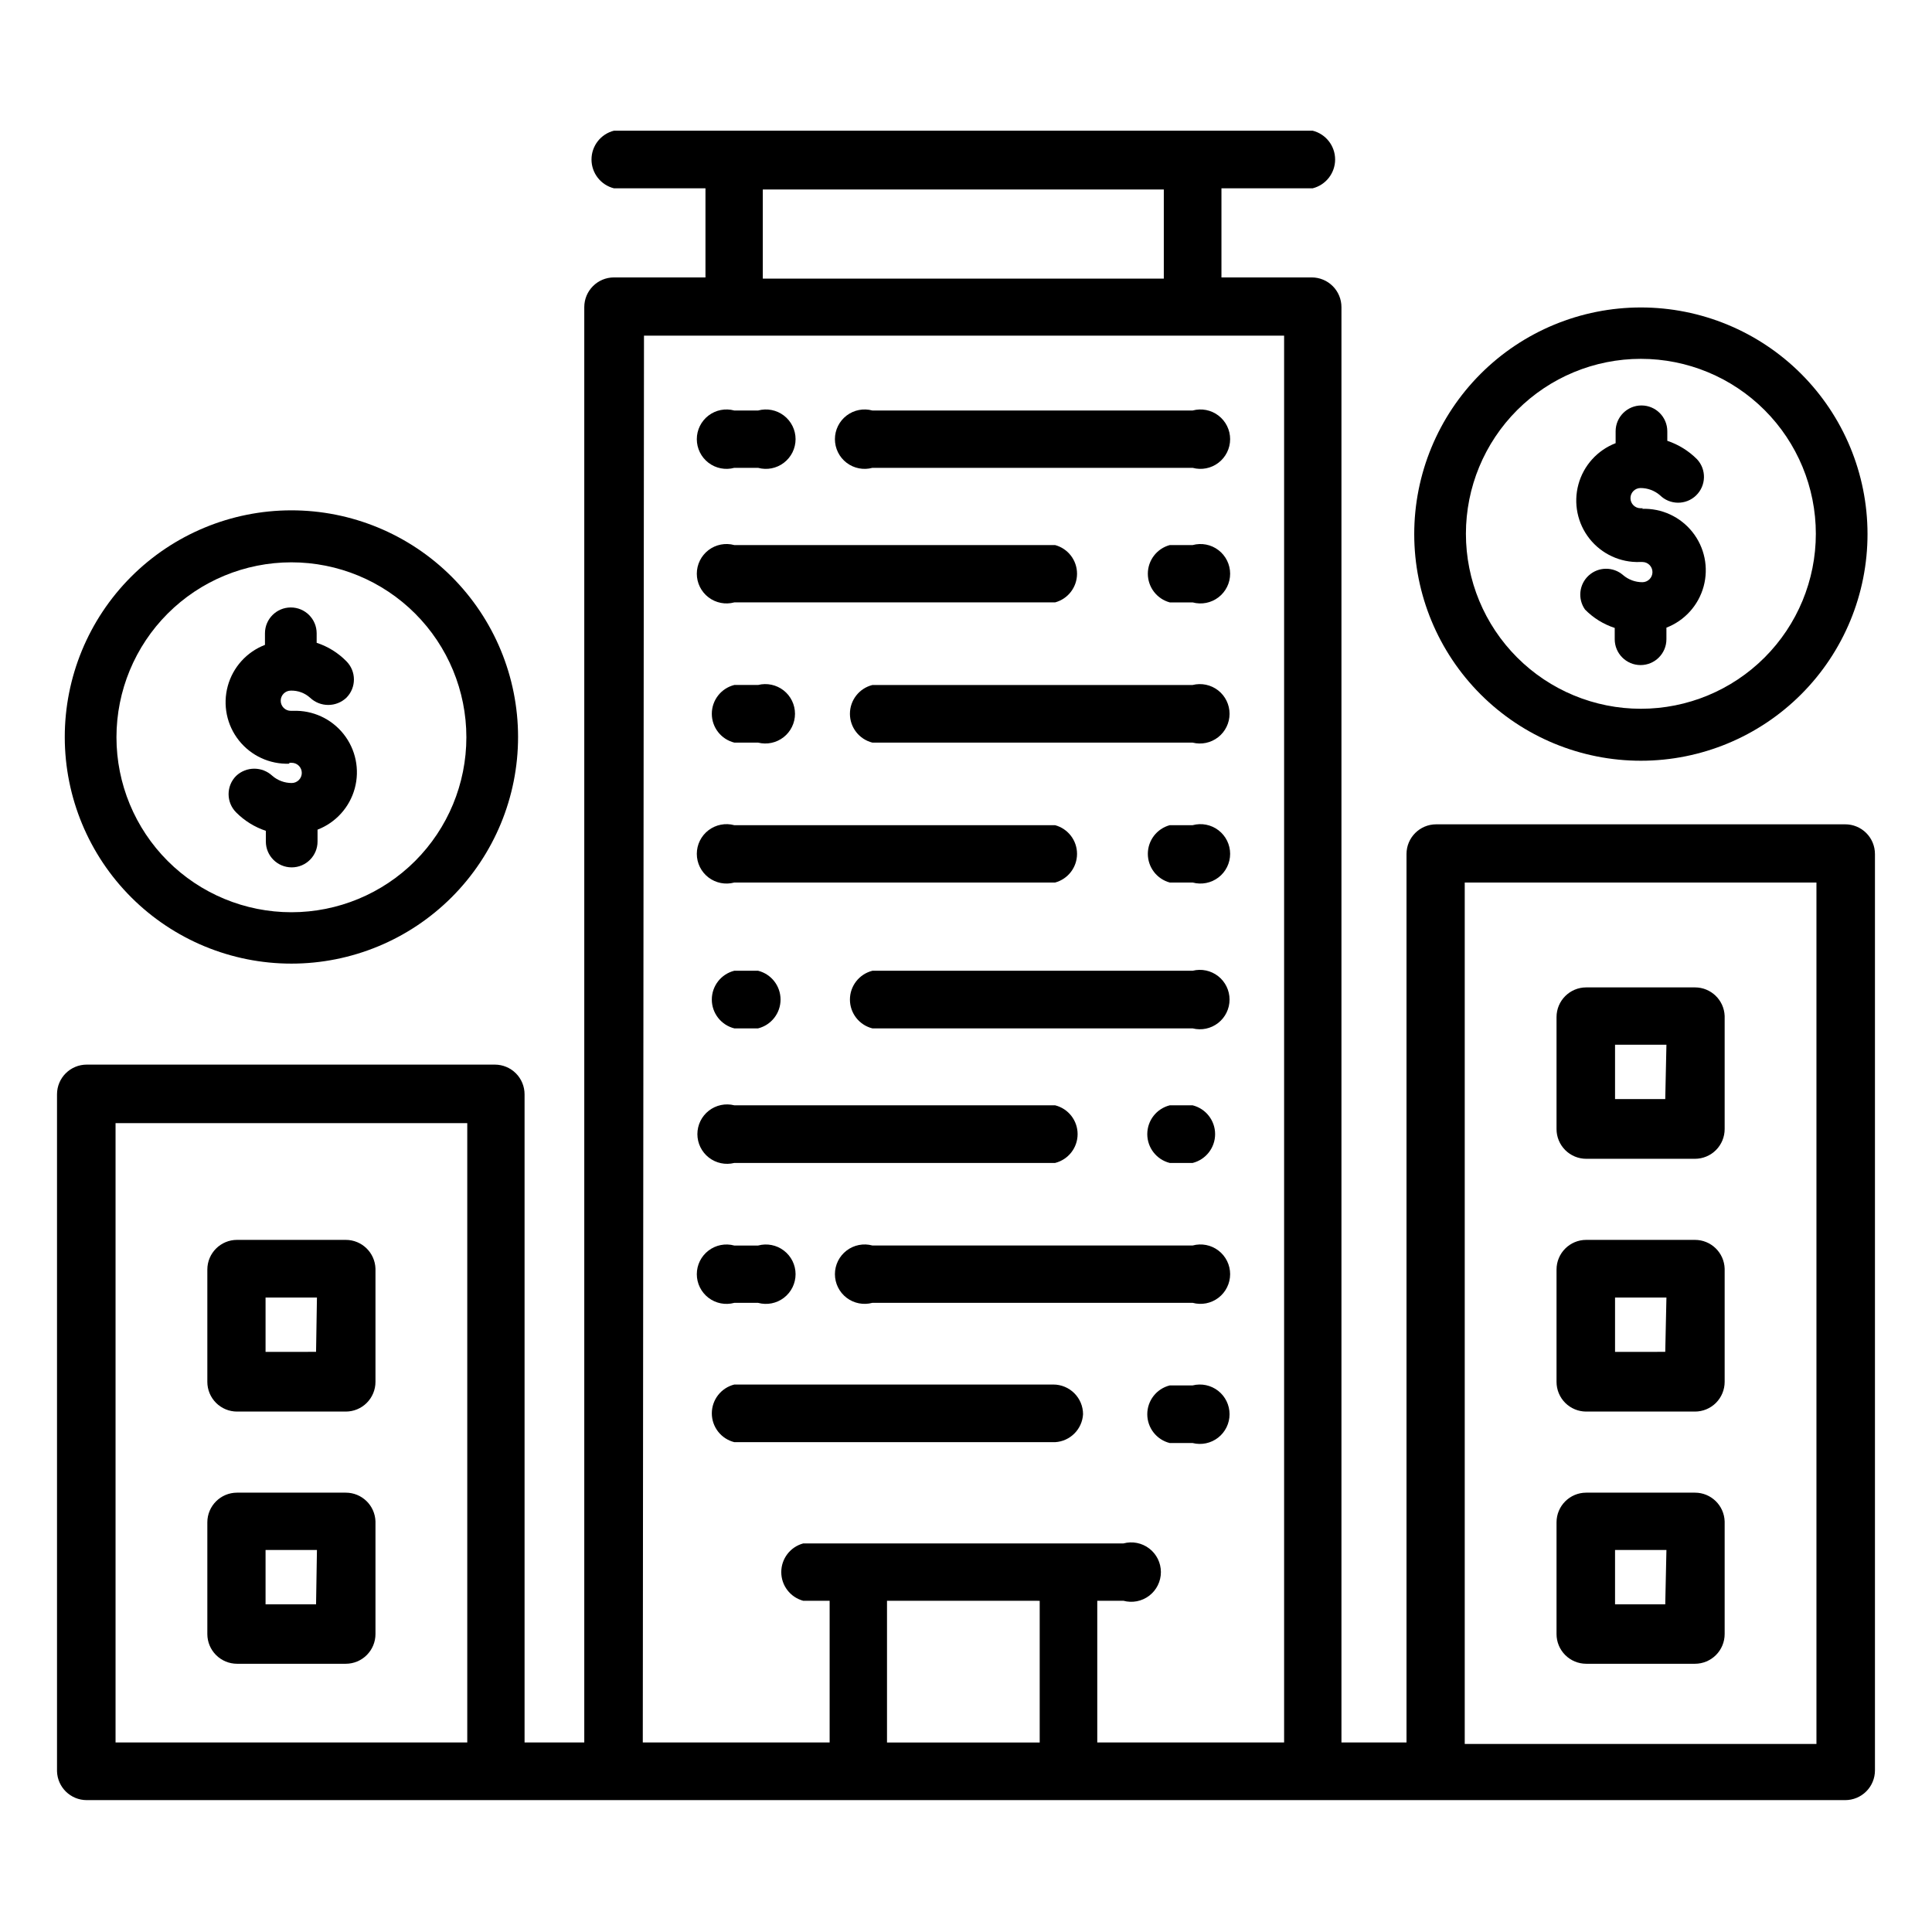
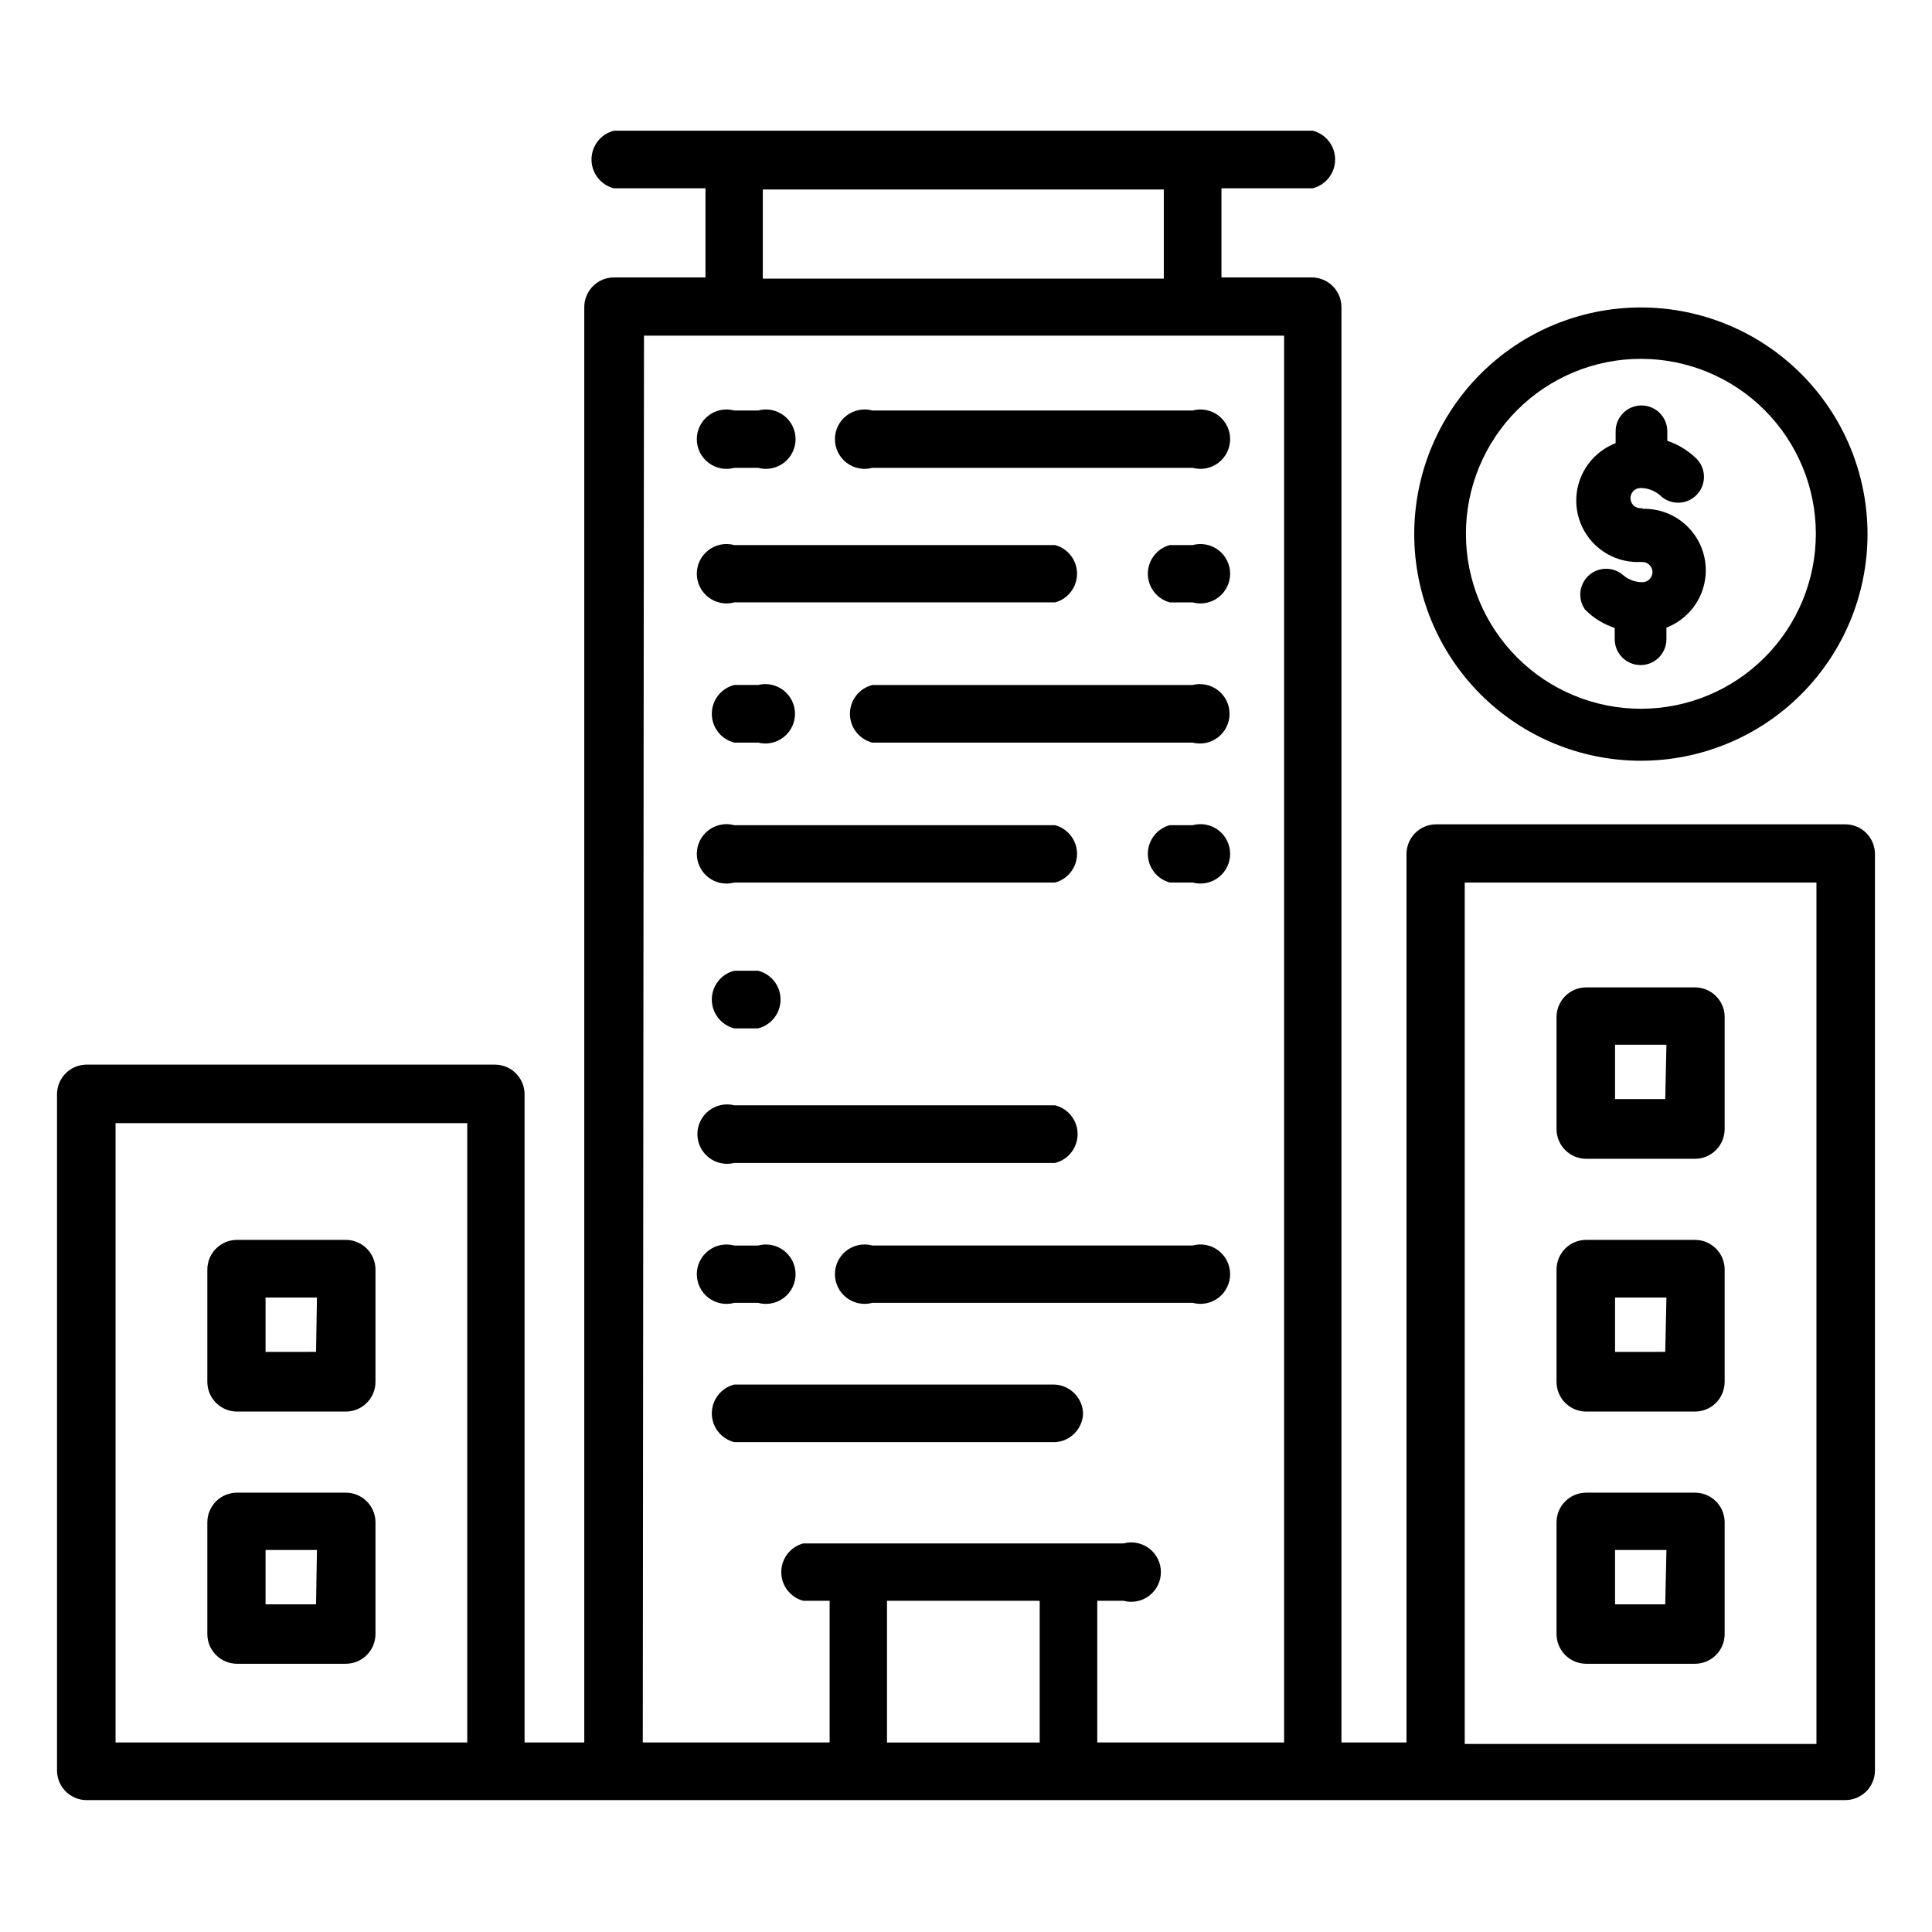
<svg xmlns="http://www.w3.org/2000/svg" fill="#000000" width="800px" height="800px" version="1.1" viewBox="144 144 512 512">
  <g>
    <path d="m579.4 278.69h-0.629c-1.48 0-2.68-1.199-2.68-2.676 0-1.48 1.199-2.68 2.68-2.68 1.875 0 3.691 0.672 5.117 1.891 2.644 2.637 6.914 2.668 9.594 0.07 2.684-2.598 2.793-6.867 0.246-9.594-2.211-2.219-4.906-3.891-7.875-4.883v-2.519c0-3.781-3.066-6.848-6.848-6.848s-6.848 3.066-6.848 6.848v3.148c-4.836 1.867-8.496 5.922-9.859 10.922s-0.266 10.348 2.953 14.41c3.223 4.059 8.184 6.348 13.359 6.156h0.633c1.477 0 2.676 1.199 2.676 2.68 0 1.477-1.199 2.676-2.676 2.676-1.879 0-3.691-0.672-5.117-1.891-2.617-2.269-6.519-2.227-9.086 0.102-2.566 2.324-2.992 6.203-0.992 9.031 2.191 2.234 4.894 3.91 7.871 4.879v2.992c0 3.781 3.066 6.848 6.852 6.848 3.781 0 6.848-3.066 6.848-6.848v-3.07c4.836-1.863 8.496-5.918 9.859-10.918s0.266-10.352-2.957-14.41c-3.219-4.062-8.18-6.348-13.359-6.16z" />
    <path d="m578.85 225.48c-15.934 0-31.215 6.332-42.48 17.602s-17.59 26.555-17.582 42.488c0.004 15.934 6.344 31.211 17.617 42.473 11.277 11.258 26.562 17.578 42.496 17.562 15.934-0.012 31.211-6.359 42.465-17.637 11.258-11.281 17.566-26.57 17.547-42.504-0.02-15.918-6.359-31.172-17.621-42.422-11.262-11.246-26.527-17.562-42.441-17.562zm0 106.35c-12.297 0-24.09-4.887-32.785-13.582-8.695-8.695-13.582-20.488-13.582-32.785 0-12.297 4.887-24.09 13.582-32.785 8.695-8.695 20.488-13.582 32.785-13.582 12.297 0 24.09 4.887 32.785 13.582 8.695 8.695 13.582 20.488 13.582 32.785 0 12.297-4.887 24.09-13.582 32.785-8.695 8.695-20.488 13.582-32.785 13.582z" />
-     <path d="m220.67 346.15h0.633c1.477 0 2.676 1.199 2.676 2.68 0 1.477-1.199 2.676-2.676 2.676-1.879 0-3.691-0.672-5.117-1.891-2.699-2.539-6.906-2.539-9.605 0-2.672 2.676-2.672 7.008 0 9.684 2.207 2.219 4.902 3.891 7.871 4.879v2.836c0 3.781 3.066 6.848 6.852 6.848 3.781 0 6.848-3.066 6.848-6.848v-3.148c4.836-1.867 8.496-5.918 9.859-10.918s0.266-10.352-2.957-14.414c-3.219-4.059-8.18-6.344-13.359-6.156h-0.629c-1.477 0-2.676-1.199-2.676-2.676 0-1.48 1.199-2.68 2.676-2.68 1.887-0.051 3.719 0.625 5.117 1.891 2.699 2.539 6.906 2.539 9.605 0 2.672-2.676 2.672-7.008 0-9.684-2.195-2.234-4.894-3.91-7.871-4.879v-2.519c0-3.781-3.066-6.848-6.852-6.848-3.781 0-6.848 3.066-6.848 6.848v3.07c-4.836 1.863-8.496 5.918-9.859 10.918s-0.266 10.352 2.957 14.41c3.219 4.062 8.18 6.348 13.355 6.16z" />
-     <path d="m221.23 399.37c15.934 0 31.215-6.332 42.48-17.602 11.262-11.27 17.59-26.551 17.582-42.488-0.008-15.934-6.348-31.211-17.621-42.473-11.273-11.258-26.562-17.578-42.496-17.562-15.934 0.012-31.211 6.359-42.465 17.637-11.254 11.281-17.566 26.57-17.547 42.504 0.023 15.918 6.359 31.176 17.621 42.422 11.262 11.246 26.527 17.562 42.445 17.562zm0-106.35v0.004c12.297 0 24.09 4.883 32.785 13.578 8.695 8.695 13.578 20.488 13.578 32.785 0 12.297-4.883 24.09-13.578 32.785-8.695 8.695-20.488 13.582-32.785 13.582-12.297 0-24.094-4.887-32.789-13.582-8.695-8.695-13.578-20.488-13.578-32.785 0-12.297 4.883-24.09 13.578-32.785 8.695-8.695 20.492-13.578 32.789-13.578z" />
    <path d="m593.18 539.57h-28.812c-4.348 0-7.871 3.523-7.871 7.871v29.598c0 2.09 0.828 4.09 2.305 5.566 1.477 1.477 3.477 2.309 5.566 2.309h28.812c2.086 0 4.09-0.832 5.566-2.309 1.473-1.477 2.305-3.477 2.305-5.566v-29.832c-0.129-4.258-3.617-7.641-7.871-7.637zm-7.871 29.598h-13.305v-14.406h13.617z" />
    <path d="m593.18 472.58h-28.812c-4.348 0-7.871 3.523-7.871 7.871v29.758c0 2.086 0.828 4.09 2.305 5.566 1.477 1.477 3.477 2.305 5.566 2.305h28.812c2.086 0 4.09-0.828 5.566-2.305 1.473-1.477 2.305-3.481 2.305-5.566v-29.992c-0.129-4.254-3.617-7.637-7.871-7.637zm-7.871 29.676-13.305 0.004v-14.406h13.617z" />
    <path d="m593.18 405.67h-28.812c-4.348 0-7.871 3.523-7.871 7.871v29.676c0 2.09 0.828 4.09 2.305 5.566 1.477 1.477 3.477 2.309 5.566 2.309h28.812c2.086 0 4.09-0.832 5.566-2.309 1.473-1.477 2.305-3.477 2.305-5.566v-29.992c-0.168-4.223-3.644-7.559-7.871-7.555zm-7.871 29.598h-13.305v-14.406h13.617z" />
    <path d="m235.63 539.57h-28.809c-4.348 0-7.875 3.523-7.875 7.871v29.598c0 2.09 0.832 4.09 2.309 5.566 1.477 1.477 3.477 2.309 5.566 2.309h28.812-0.004c2.09 0 4.094-0.832 5.566-2.309 1.477-1.477 2.309-3.477 2.309-5.566v-29.832c-0.129-4.258-3.617-7.641-7.875-7.637zm-7.871 29.598h-13.383v-14.406h13.617z" />
    <path d="m235.63 472.58h-28.809c-4.348 0-7.875 3.523-7.875 7.871v29.758c0 2.086 0.832 4.09 2.309 5.566 1.477 1.477 3.477 2.305 5.566 2.305h28.812-0.004c2.09 0 4.094-0.828 5.566-2.305 1.477-1.477 2.309-3.481 2.309-5.566v-29.992c-0.129-4.254-3.617-7.637-7.875-7.637zm-7.871 29.676-13.383 0.004v-14.406h13.617z" />
    <path d="m460.06 474.07h-84.859c-2.367-0.645-4.898-0.148-6.848 1.344-1.949 1.488-3.09 3.801-3.09 6.254 0 2.449 1.141 4.762 3.09 6.254 1.949 1.488 4.481 1.984 6.848 1.34h84.859c2.367 0.645 4.898 0.148 6.844-1.34 1.949-1.492 3.094-3.805 3.094-6.254 0-2.453-1.145-4.766-3.094-6.254-1.945-1.492-4.477-1.988-6.844-1.344z" />
    <path d="m338.6 489.27h6.297c2.367 0.645 4.898 0.148 6.844-1.34 1.949-1.492 3.094-3.805 3.094-6.254 0-2.453-1.145-4.766-3.094-6.254-1.945-1.492-4.477-1.988-6.844-1.344h-6.297c-2.367-0.645-4.898-0.148-6.848 1.344-1.945 1.488-3.09 3.801-3.09 6.254 0 2.449 1.145 4.762 3.09 6.254 1.949 1.488 4.481 1.984 6.848 1.34z" />
    <path d="m338.6 303.64h85.016c3.43-0.93 5.809-4.043 5.809-7.598 0-3.551-2.379-6.664-5.809-7.594h-85.016c-2.367-0.645-4.898-0.148-6.848 1.34-1.945 1.492-3.09 3.805-3.09 6.254 0 2.453 1.145 4.766 3.09 6.254 1.949 1.492 4.481 1.988 6.848 1.344z" />
    <path d="m460.06 288.45h-6.062c-3.426 0.93-5.809 4.043-5.809 7.594 0 3.555 2.383 6.668 5.809 7.598h6.062c2.367 0.645 4.898 0.148 6.844-1.344 1.949-1.488 3.094-3.801 3.094-6.254 0-2.449-1.145-4.762-3.094-6.254-1.945-1.488-4.477-1.984-6.844-1.34z" />
-     <path d="m460.06 401.26h-84.859c-3.504 0.879-5.961 4.027-5.961 7.637s2.457 6.758 5.961 7.637h84.859c2.352 0.59 4.844 0.062 6.758-1.43 1.91-1.492 3.027-3.781 3.027-6.207s-1.117-4.715-3.027-6.207c-1.914-1.492-4.406-2.019-6.758-1.43z" />
    <path d="m338.6 416.53h6.297c3.504-0.879 5.957-4.027 5.957-7.637s-2.453-6.758-5.957-7.637h-6.297c-3.504 0.879-5.961 4.027-5.961 7.637s2.457 6.758 5.961 7.637z" />
    <path d="m338.6 377.88h85.016c3.43-0.934 5.809-4.043 5.809-7.598 0-3.551-2.379-6.664-5.809-7.598h-85.016c-2.367-0.641-4.898-0.145-6.848 1.344-1.945 1.488-3.09 3.801-3.09 6.254s1.145 4.766 3.09 6.254c1.949 1.488 4.481 1.984 6.848 1.344z" />
    <path d="m460.06 362.68h-6.062c-3.426 0.934-5.809 4.047-5.809 7.598 0 3.555 2.383 6.664 5.809 7.598h6.062c2.367 0.641 4.898 0.145 6.844-1.344 1.949-1.488 3.094-3.801 3.094-6.254s-1.145-4.766-3.094-6.254c-1.945-1.488-4.477-1.984-6.844-1.344z" />
    <path d="m460.06 325.53h-84.859c-3.504 0.879-5.961 4.027-5.961 7.637 0 3.613 2.457 6.758 5.961 7.637h84.859c2.352 0.59 4.844 0.062 6.758-1.43 1.91-1.492 3.027-3.781 3.027-6.207 0-2.426-1.117-4.715-3.027-6.207-1.914-1.488-4.406-2.016-6.758-1.43z" />
    <path d="m338.6 340.8h6.297c2.352 0.59 4.844 0.062 6.758-1.43 1.91-1.492 3.027-3.781 3.027-6.207 0-2.426-1.117-4.715-3.027-6.207-1.914-1.488-4.406-2.016-6.758-1.43h-6.297c-3.504 0.879-5.961 4.027-5.961 7.637 0 3.613 2.457 6.758 5.961 7.637z" />
    <path d="m338.6 452.19h85.016c3.504-0.879 5.961-4.027 5.961-7.637 0-3.609-2.457-6.758-5.961-7.637h-85.016c-2.352-0.59-4.844-0.062-6.758 1.43-1.91 1.492-3.027 3.781-3.027 6.207 0 2.426 1.117 4.715 3.027 6.207 1.914 1.492 4.406 2.019 6.758 1.43z" />
-     <path d="m460.06 436.92h-6.062c-3.5 0.879-5.957 4.027-5.957 7.637 0 3.609 2.457 6.758 5.957 7.637h6.062c3.5-0.879 5.957-4.027 5.957-7.637 0-3.609-2.457-6.758-5.957-7.637z" />
    <path d="m375.2 267.98h84.859c2.367 0.645 4.898 0.148 6.844-1.344 1.949-1.488 3.094-3.801 3.094-6.254 0-2.449-1.145-4.762-3.094-6.254-1.945-1.488-4.477-1.984-6.844-1.34h-84.859c-2.367-0.645-4.898-0.148-6.848 1.34-1.949 1.492-3.09 3.805-3.09 6.254 0 2.453 1.141 4.766 3.09 6.254 1.949 1.492 4.481 1.988 6.848 1.344z" />
    <path d="m338.6 267.98h6.297c2.367 0.645 4.898 0.148 6.844-1.344 1.949-1.488 3.094-3.801 3.094-6.254 0-2.449-1.145-4.762-3.094-6.254-1.945-1.488-4.477-1.984-6.844-1.34h-6.297c-2.367-0.645-4.898-0.148-6.848 1.34-1.945 1.492-3.09 3.805-3.09 6.254 0 2.453 1.145 4.766 3.09 6.254 1.949 1.492 4.481 1.988 6.848 1.344z" />
    <path d="m431.02 518.79c0-2.09-0.832-4.09-2.309-5.566-1.477-1.477-3.477-2.309-5.566-2.309h-84.543c-3.504 0.879-5.961 4.027-5.961 7.637s2.457 6.758 5.961 7.637h85.016c3.988-0.234 7.168-3.414 7.402-7.398z" />
-     <path d="m460.06 511.15h-6.062c-3.5 0.875-5.957 4.023-5.957 7.637 0 3.609 2.457 6.758 5.957 7.633h6.062c2.352 0.59 4.844 0.062 6.758-1.43 1.91-1.492 3.027-3.781 3.027-6.203 0-2.426-1.117-4.715-3.027-6.207-1.914-1.492-4.406-2.019-6.758-1.43z" />
    <path d="m166.99 621.05h466.02c2.086 0 4.09-0.832 5.566-2.309 1.477-1.477 2.305-3.477 2.305-5.566v-242.85c0-2.086-0.828-4.09-2.305-5.566-1.477-1.477-3.481-2.305-5.566-2.305h-108.4c-4.348 0-7.871 3.523-7.871 7.871v235.45h-17.242v-380.38c0-2.09-0.828-4.09-2.305-5.566-1.477-1.477-3.481-2.309-5.566-2.309h-23.93v-23.617h24.168l-0.004 0.004c3.504-0.879 5.961-4.027 5.961-7.637 0-3.609-2.457-6.758-5.961-7.637h-185.15c-3.504 0.879-5.957 4.027-5.957 7.637 0 3.609 2.453 6.758 5.957 7.637h24.246v23.617l-24.246-0.004c-4.348 0-7.871 3.527-7.871 7.875v380.38h-15.824v-171.77c0-2.086-0.828-4.09-2.305-5.566-1.477-1.473-3.481-2.305-5.566-2.305h-108.16c-4.348 0-7.875 3.523-7.875 7.871v179.41c0.129 4.254 3.617 7.637 7.875 7.637zm252.54-52.82v37.551l-40.465-0.004v-37.551zm112.64-190.35h93.207v228.29h-93.207zm-186.02-183.66h106.27v23.617h-106.27zm-31.488 38.73h169.64v372.82h-49.516v-37.551h6.926c2.367 0.645 4.898 0.148 6.848-1.34 1.949-1.492 3.09-3.805 3.09-6.254 0-2.453-1.141-4.766-3.09-6.254-1.949-1.492-4.481-1.988-6.848-1.344h-84.859c-3.43 0.93-5.809 4.043-5.809 7.598 0 3.551 2.379 6.664 5.809 7.594h7.008v37.551h-49.516zm-140.04 208.69h93.207v164.13h-93.207z" />
  </g>
</svg>